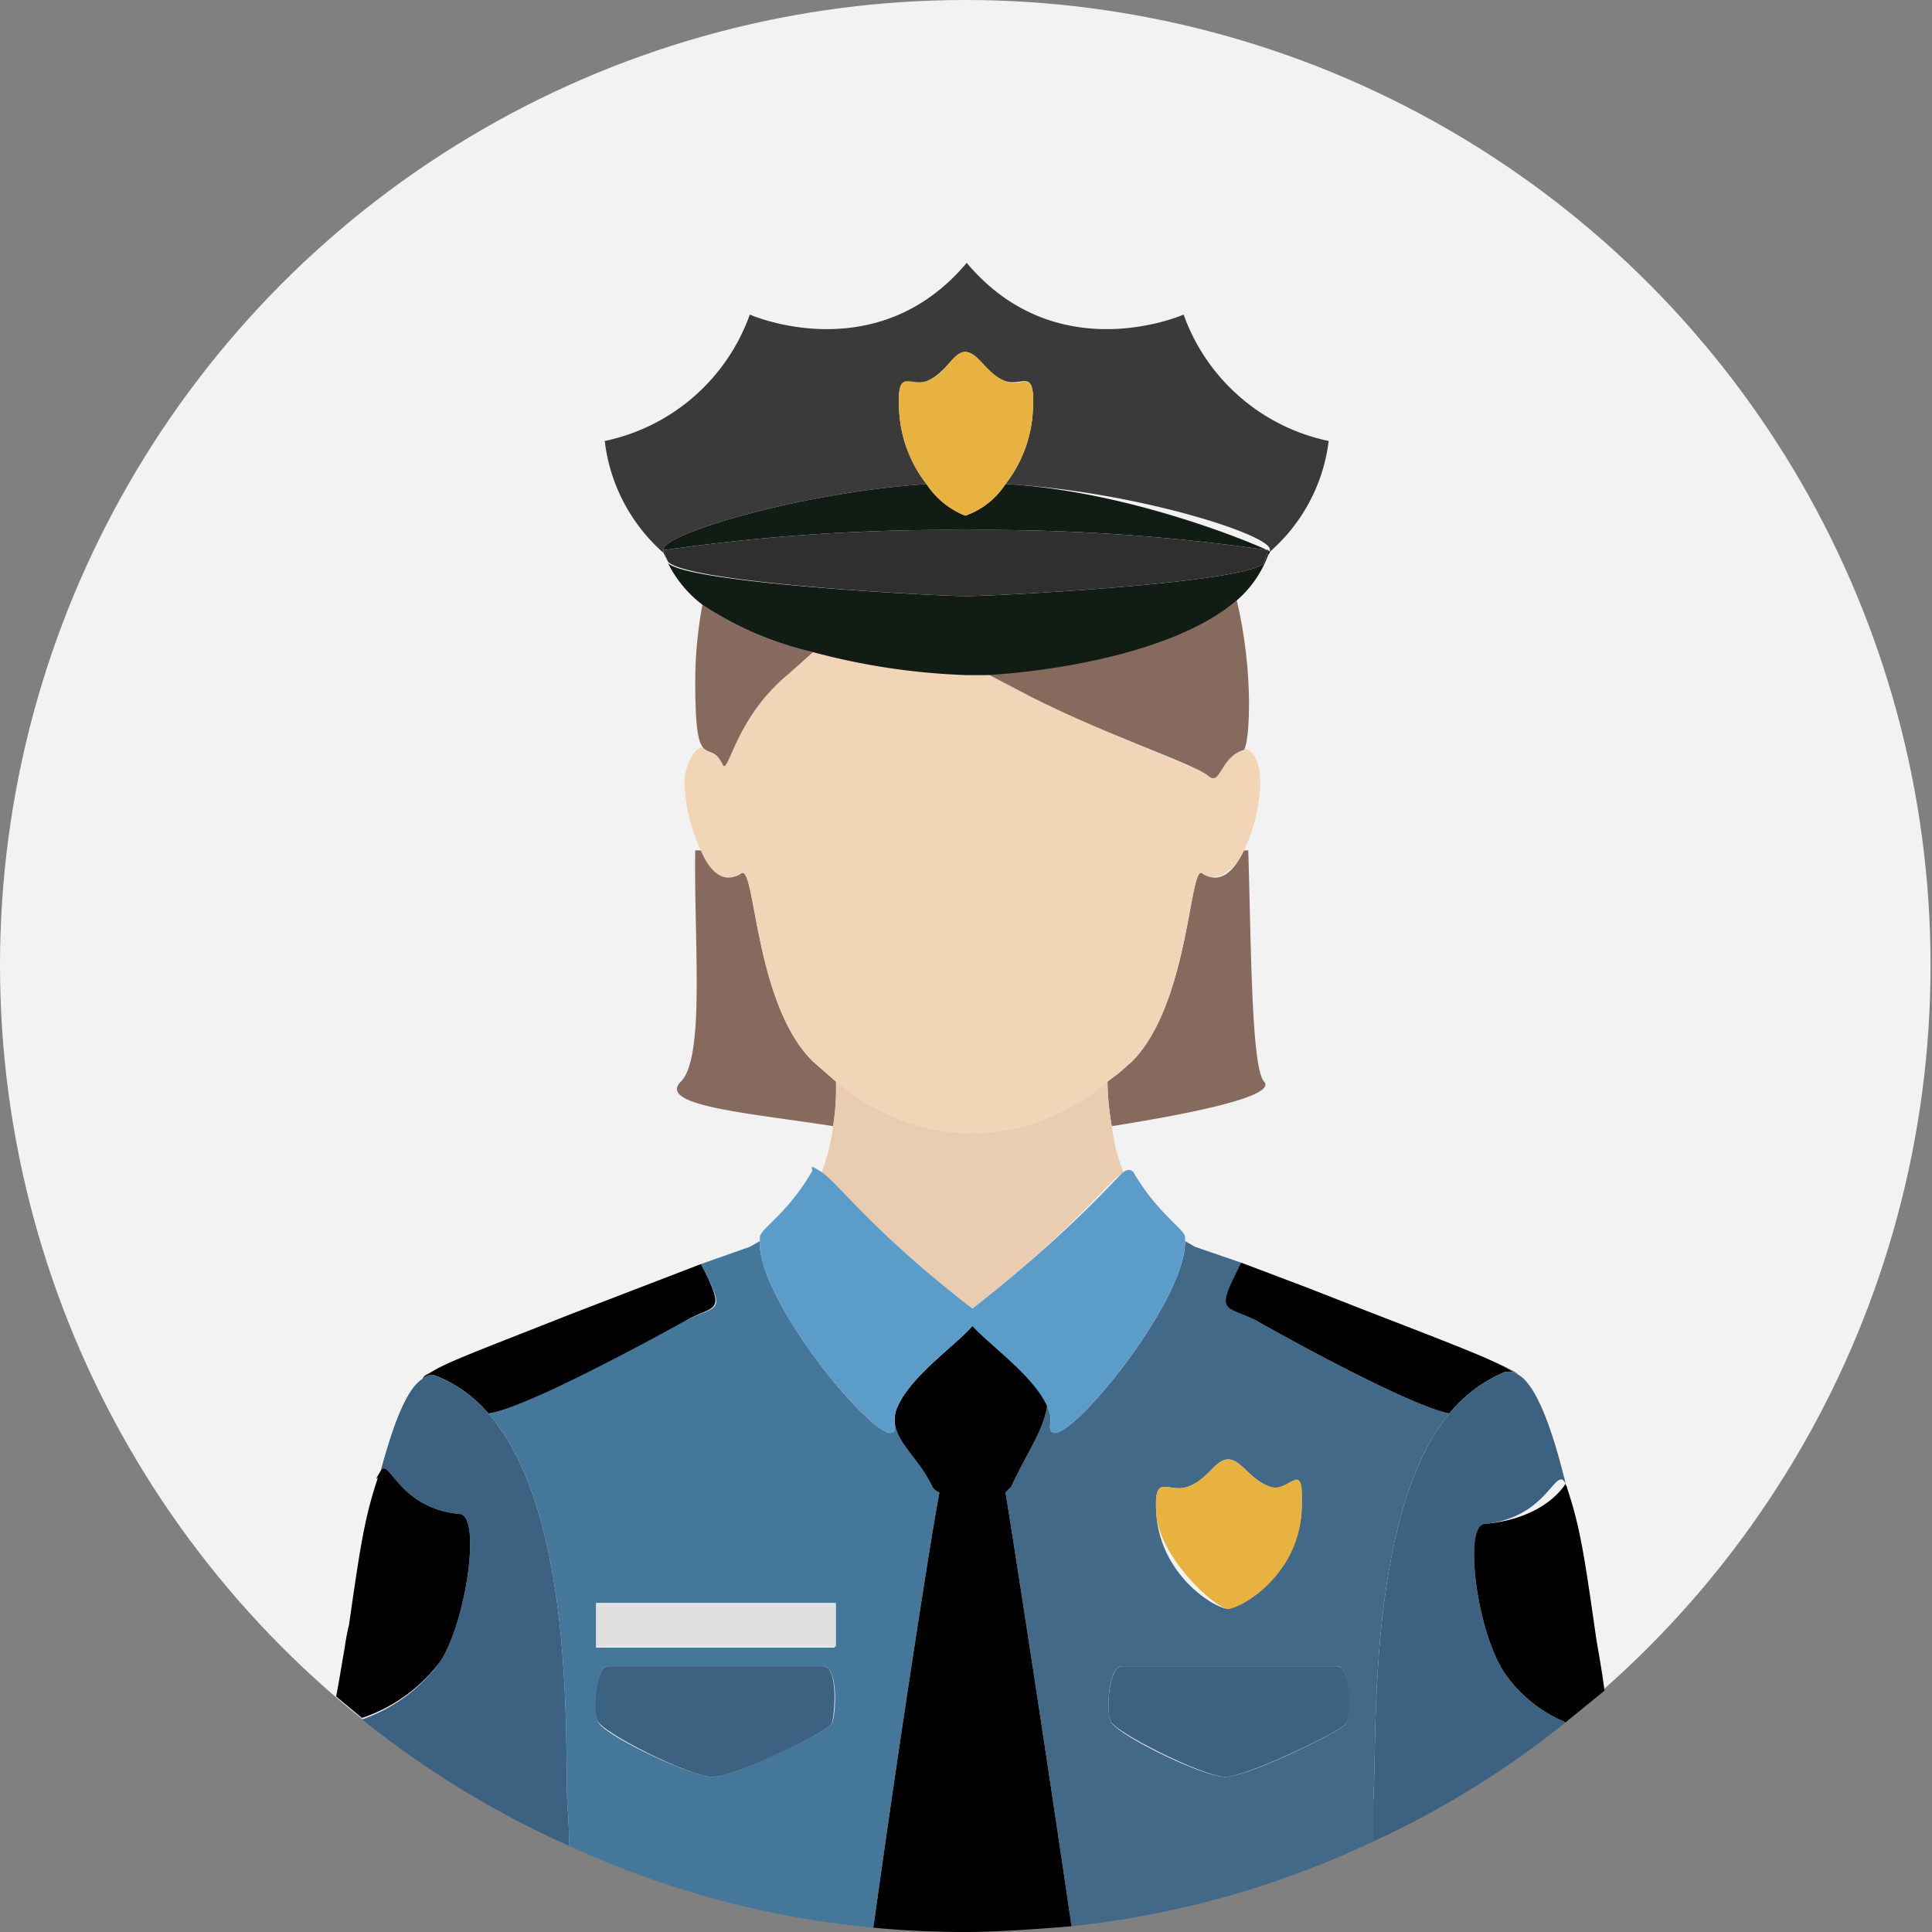
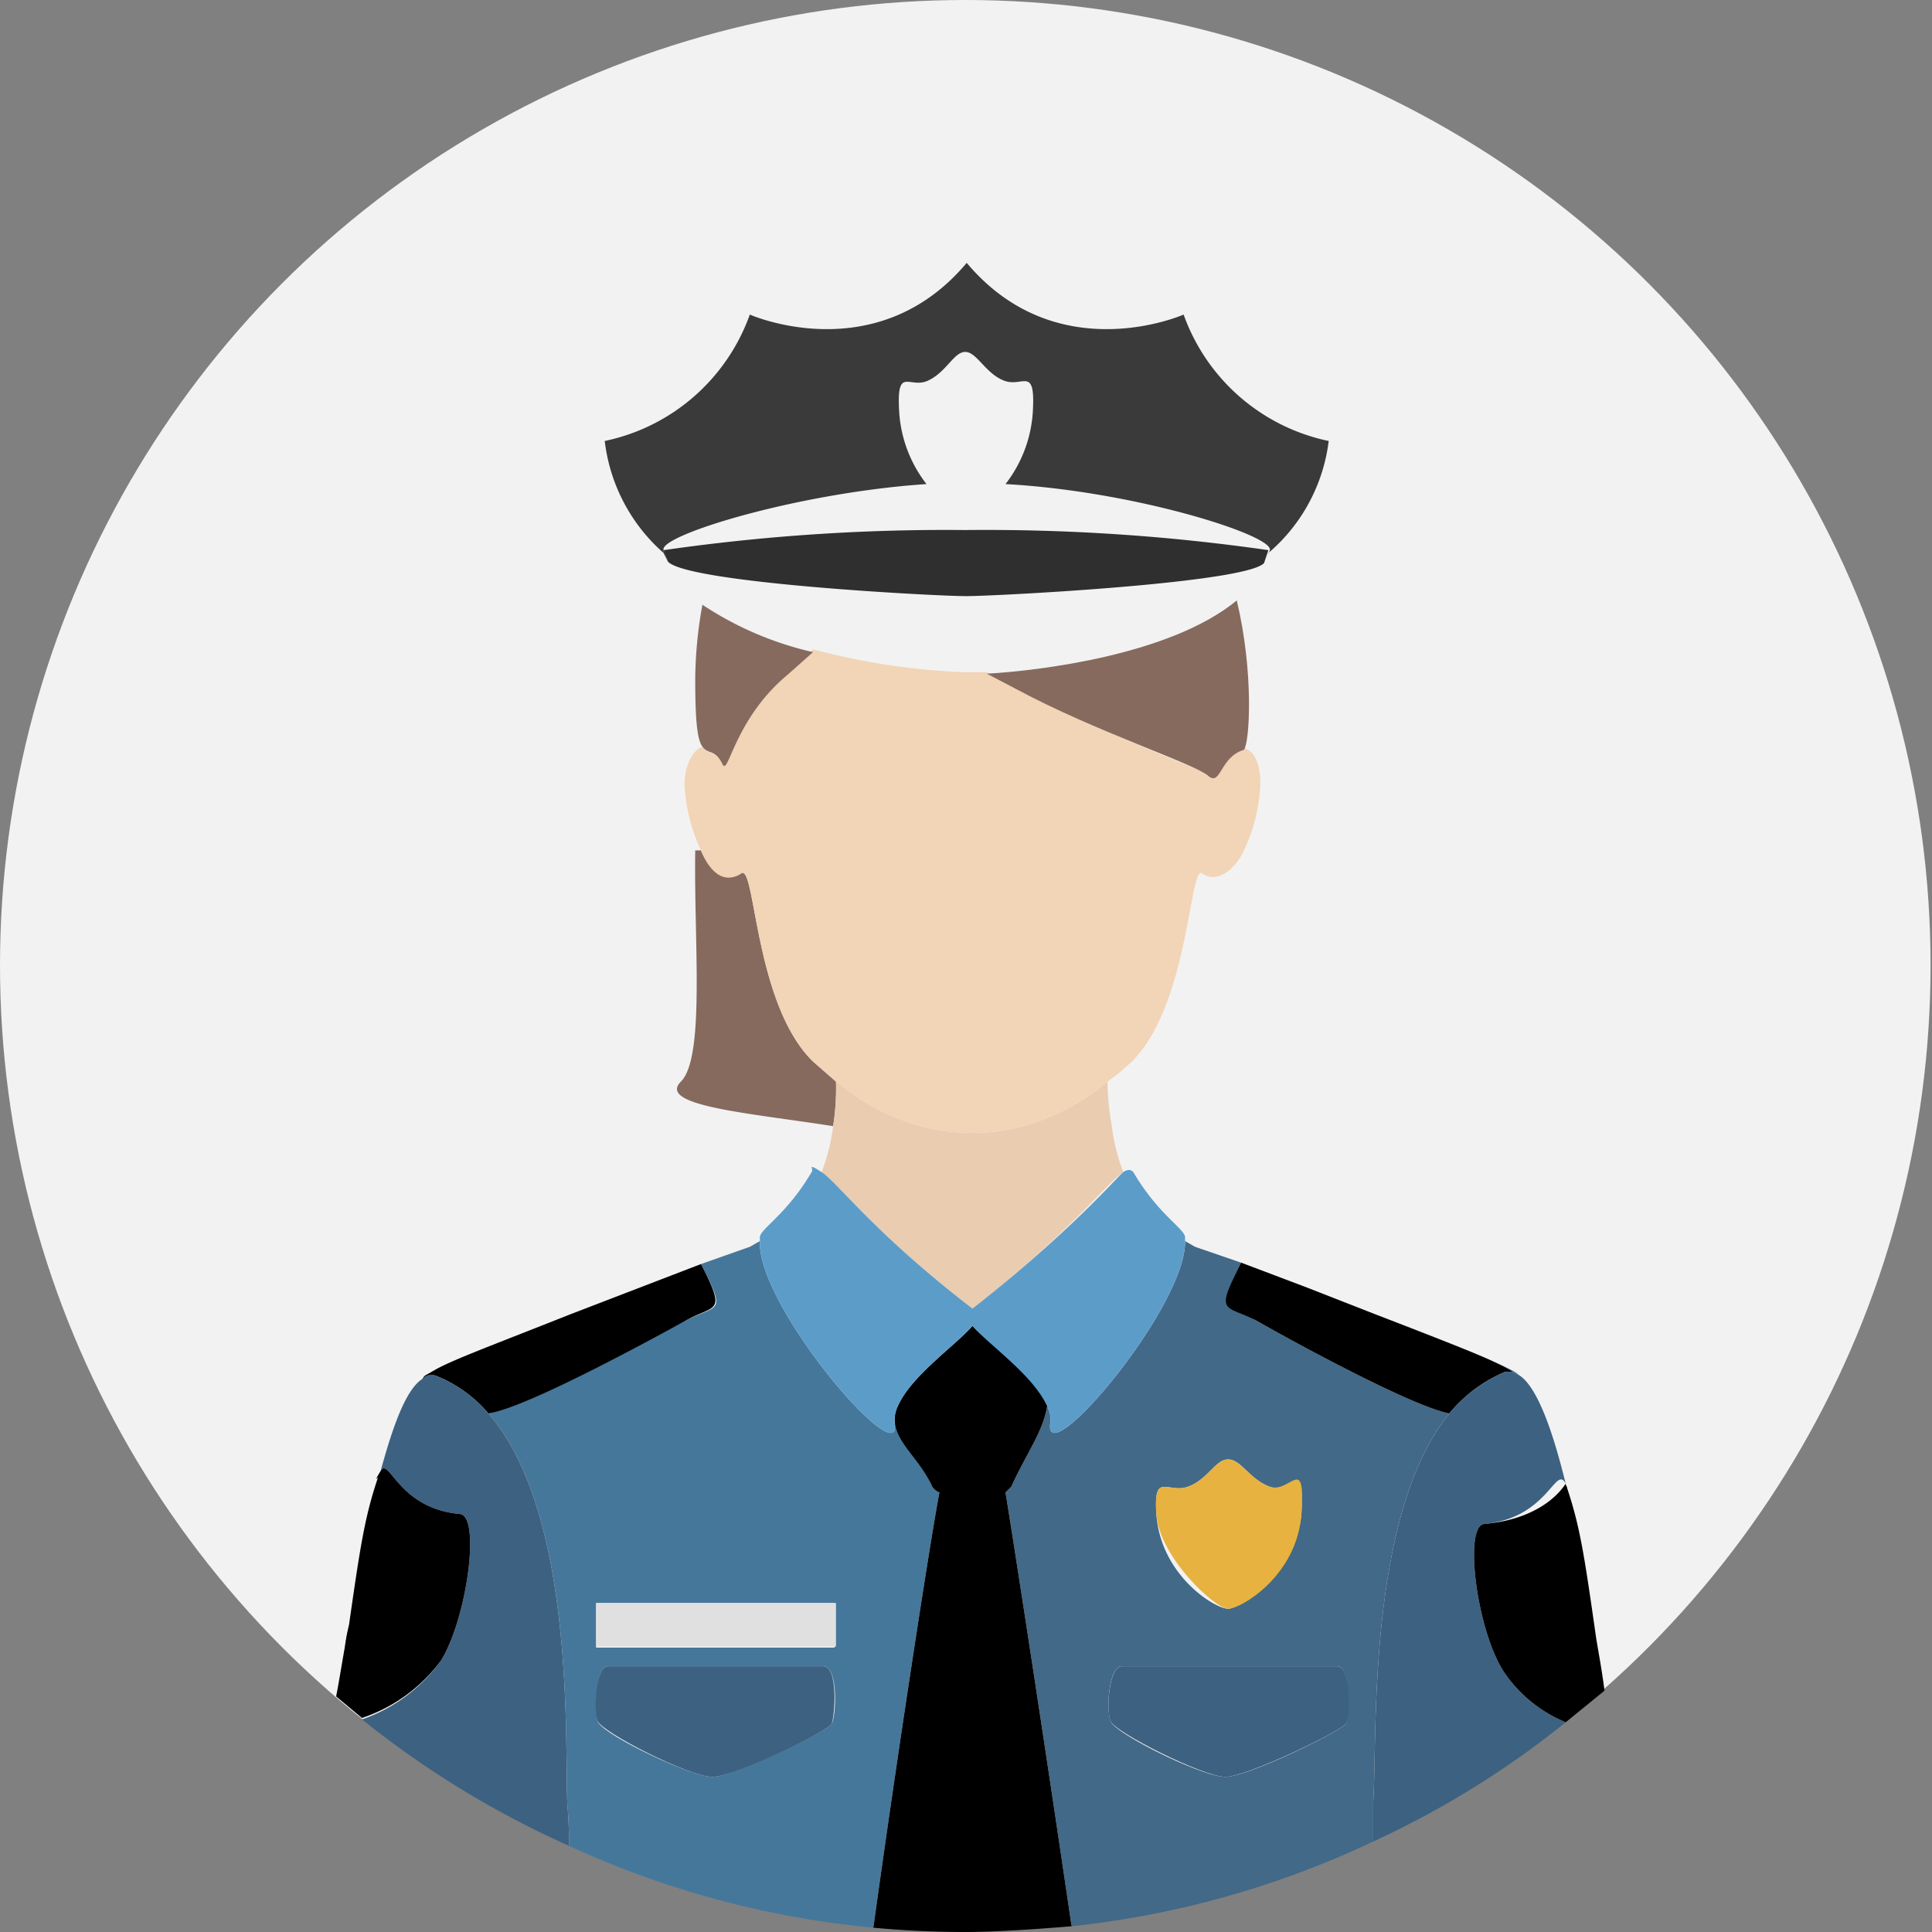
<svg xmlns="http://www.w3.org/2000/svg" id="Object" viewBox="0 0 134.5 134.5">
  <rect x="0" y="0" width="134.5" height="134.5" fill="#808080" stroke="none" />
  <defs>
    <style>.cls-1{fill:#f2f2f2;}.cls-2{fill:#866a5e;}.cls-3{fill:#eaccb0;}.cls-4{fill:#45779a;}.cls-5{fill:#426987;}.cls-6{fill:#5c9cc9;}.cls-7{fill:#e7b240;}.cls-8{fill:#3d6181;}.cls-9{fill:#e0e0e0;}.cls-10{fill:#f2d4b6;}.cls-11{fill:#3a3a3a;}.cls-12{fill:#111c14;}.cls-13{fill:#2f2f2f;}</style>
  </defs>
  <circle class="cls-1" cx="67.2" cy="67.2" r="67.2" />
  <path class="cls-2" d="M56.6,73.9c-4.1-4-4-13.8-5-13.1s-2.2-.1-2.8-1.6h-.4c-.1,6.3.7,14.4-1,16.1s4.9,2.2,10.6,3.1a17.2,17.2,0,0,0,.2-3.1Z" />
-   <path class="cls-2" d="M83.7,60.8c-.9-.7-.9,9.1-4.9,13.1l-.9.8-.8.6a18.9,18.9,0,0,0,.3,3.1c5.7-.9,11.5-2.1,10.6-3.1s-.9-9.8-1.1-16.1h-.3C85.9,60.7,84.9,61.6,83.7,60.8Z" />
  <path class="cls-3" d="M67.7,91.1c6.8-5.3,9.4-8.8,10.5-9.5a13.6,13.6,0,0,1-.8-3.2,18.9,18.9,0,0,1-.3-3.1,13.4,13.4,0,0,1-2.3,1.6,15.1,15.1,0,0,1-2.9,1.3,12.7,12.7,0,0,1-2.8.6,14.5,14.5,0,0,1-3.6-.1,13.8,13.8,0,0,1-2.9-.8,15.9,15.9,0,0,1-2.9-1.5l-1.5-1.1a17.2,17.2,0,0,1-.2,3.1,13.6,13.6,0,0,1-.8,3.2C58.3,82.3,60.8,85.8,67.7,91.1Z" />
  <path class="cls-4" d="M29.7,95.6h0l.7-.4Z" />
  <path class="cls-4" d="M65.4,103.9a1,1,0,0,1-.5-.4c-1-2.3-2.1-3.7-2.4-5.6a2.1,2.1,0,0,0-.2,1.3c.3,3.2-9.6-8.3-9.4-12.8l-.7.4L48.8,88c1.8,3.5,1.2,2.8-1,3.9S36.5,98.1,34,98.4c6.1,7,5.3,23.1,5.5,27.3a23.5,23.5,0,0,1,.1,2.8,65.2,65.2,0,0,0,21.2,5.7C62.5,121.9,64.8,107,65.4,103.9Zm-23.9,7.7H58.1v3.1H41.5ZM57.9,120c-.2.5-6.8,3.7-8.3,3.7s-7.8-3-8-3.9-.1-3.8.7-3.8h15C58.4,116,58.2,119.5,57.9,120Z" />
  <path d="M30.4,95.8A9.3,9.3,0,0,1,34,98.4c2.5-.3,11.8-5.4,13.8-6.5s2.8-.4,1-3.9h0l-9.1,3.5c-5.3,2.1-8,3.1-9.3,3.8l-.7.4a.5.5,0,0,0-.3.4A.8.8,0,0,1,30.4,95.8Z" />
  <path class="cls-5" d="M95.6,125.4c.3-4.1-.5-19.9,5.3-27-2.7-.5-11.6-5.4-13.5-6.5s-2.8-.4-1-4l-3.2-1.1-.7-.4c.1,4.5-9.6,16-9.4,12.8a2,2,0,0,0-.2-1.3c-.3,1.8-1.4,3.2-2.5,5.6l-.4.4c.5,3,2.8,17.9,4.6,30.2a65,65,0,0,0,21-5.9Zm-15.1-20c-.2-3,.8-1.4,2.2-1.9s1.9-1.9,2.8-1.9,1.5,1.4,2.9,1.9,2.4-1.1,2.2,1.9-4.2,6.6-5.1,6.6S80.8,109.7,80.5,105.4ZM93.7,120c-.3.5-6.8,3.7-8.4,3.7s-7.7-3-8-3.9-.1-3.8.8-3.8h15C94.1,116,93.9,119.5,93.7,120Z" />
-   <path class="cls-5" d="M105.3,95.5l.4.2h0c-.4-.6-8.5-3.6-14.8-6l4.6,1.8C101.7,93.8,104.3,94.8,105.3,95.5Z" />
+   <path class="cls-5" d="M105.3,95.5l.4.2h0c-.4-.6-8.5-3.6-14.8-6l4.6,1.8C101.7,93.8,104.3,94.8,105.3,95.5" />
  <path d="M70,103.9l.4-.4c1.1-2.4,2.2-3.8,2.5-5.6s-4.1-4.3-5.2-5.6c-1.1,1.3-4.3,3.5-5.2,5.6s1.4,3.3,2.4,5.6a1,1,0,0,0,.5.4c-.6,3.1-2.9,18-4.6,30.3,2.1.2,4.3.3,6.4.3s5-.2,7.4-.4C72.8,121.8,70.5,106.9,70,103.9Z" />
  <path class="cls-6" d="M62.3,99.2a2.1,2.1,0,0,1,.2-1.3c.9-2.1,4.1-4.3,5.2-5.6,1.1,1.3,4.2,3.4,5.2,5.6a2,2,0,0,1,.2,1.3c-.2,3.2,9.5-8.3,9.4-12.8v-.3c-.1-.6-1.9-1.6-3.6-4.5-.2-.2-.4-.2-.7,0s-3.7,4.2-10.5,9.5c-6.9-5.3-9.4-8.8-10.5-9.5s-.5-.2-.7,0c-1.7,2.9-3.5,3.9-3.6,4.5v.3C52.7,90.9,62.6,102.4,62.3,99.2Z" />
  <path class="cls-7" d="M85.5,112c.9,0,4.8-2.3,5.1-6.6s-.8-1.4-2.2-1.9-2-1.9-2.9-1.9-1.4,1.4-2.8,1.9-2.4-1.1-2.2,1.9S84.6,112,85.5,112Z" />
  <path class="cls-8" d="M57.3,116h-15c-.8,0-1,3-.7,3.8s6.4,3.9,8,3.9,8.1-3.2,8.3-3.7S58.4,116,57.3,116Z" />
  <path class="cls-8" d="M93.1,116h-15c-.9,0-1.1,3-.8,3.8s6.5,3.9,8,3.9,8.1-3.2,8.4-3.7S94.1,116,93.1,116Z" />
  <rect class="cls-9" x="41.5" y="111.6" width="16.7" height="3.03" />
  <path d="M87.4,91.9c1.9,1.1,10.8,6,13.5,6.5a10,10,0,0,1,3.9-2.9h.5c-1-.7-3.6-1.7-9.8-4.1l-4.6-1.8-4.5-1.7h0C84.6,91.5,85.2,90.8,87.4,91.9Z" />
  <path class="cls-10" d="M51.6,60.8c1-.7.9,9.1,5,13.1l1.6,1.4,1.5,1.1a15.9,15.9,0,0,0,2.9,1.5,13.8,13.8,0,0,0,2.9.8,14.5,14.5,0,0,0,3.6.1,12.7,12.7,0,0,0,2.8-.6,15.1,15.1,0,0,0,2.9-1.3,13.4,13.4,0,0,0,2.3-1.6l.8-.6.9-.8c4-4,4-13.8,4.9-13.1s2.2-.1,2.9-1.6a12,12,0,0,0,1.1-4c.2-1.9-.4-3-1.1-3.1h0c-1.7.5-2,2.1-2.5,1.8s-7.9-3.1-13.3-6l-2.1-1.1H67.3a47.3,47.3,0,0,1-10.7-1.6L54.8,47c-3.7,3.1-4.1,7.1-4.5,6.2s-1-.7-1.3-1.1-1.6,1-1.3,3.1a12,12,0,0,0,1.1,4C49.4,60.7,50.4,61.6,51.6,60.8Z" />
  <path class="cls-2" d="M50.3,53.2c.4.9.8-3.1,4.5-6.2l1.8-1.6a23.3,23.3,0,0,1-7.7-3.3,29.6,29.6,0,0,0-.5,5.2c0,3.4.2,4.4.6,4.8S49.8,52.2,50.3,53.2Z" />
  <path class="cls-2" d="M68.7,46.9,70.8,48c5.4,2.9,12.4,5.2,13.3,6s.8-1.3,2.5-1.8h0c.4-.5.7-5.4-.5-10.4C81.5,45.6,72.3,46.7,68.7,46.9Z" />
  <path class="cls-11" d="M64.5,33.7a9.1,9.1,0,0,1-1.9-5c-.2-3.3.7-1.6,2-2.2s1.8-2,2.6-2,1.4,1.5,2.7,2,2.2-1.1,2,2.2a9.1,9.1,0,0,1-1.9,5c9.1.5,18.7,3.6,18.4,4.6s0,.1-.1.2a12.2,12.2,0,0,0,4.2-7.8,13.7,13.7,0,0,1-10.1-8.8s-8.8,3.9-15.1-3.6c-6.3,7.5-15.1,3.6-15.1,3.6a13.7,13.7,0,0,1-10.1,8.8,12.3,12.3,0,0,0,4.1,7.8v-.2C45.8,37.3,55.5,34.3,64.5,33.7Z" />
-   <path class="cls-12" d="M56.6,45.4A47.3,47.3,0,0,0,67.3,47h1.4c3.6-.2,12.8-1.3,17.4-5.2a7.7,7.7,0,0,0,2.2-3.2c.1-.1.1-.1.1-.2S79.1,34.2,70,33.7a5.5,5.5,0,0,1-2.8,2.2,5.8,5.8,0,0,1-2.7-2.2c-9,.6-18.7,3.6-18.3,4.6a137.7,137.7,0,0,1,21-1.4,138.2,138.2,0,0,1,21.1,1.4l-.3.9c-1.3,1.4-18.7,2.3-20.7,2.3h-.1c-2,0-19.3-.9-20.7-2.3a8.3,8.3,0,0,0,2.4,2.9A23.3,23.3,0,0,0,56.6,45.4Z" />
  <path class="cls-12" d="M46.2,38.3v.2l.3.6Z" />
  <path class="cls-13" d="M67.2,41.5h.1c2,0,19.4-.9,20.7-2.3l.3-.9a138.2,138.2,0,0,0-21.1-1.4,137.7,137.7,0,0,0-21,1.4l.3.8h0C47.9,40.6,65.2,41.5,67.2,41.5Z" />
-   <path class="cls-7" d="M71.9,28.7c.2-3.3-.7-1.6-2-2.2s-1.8-2-2.7-2-1.3,1.5-2.6,2-2.2-1.1-2,2.2a9.1,9.1,0,0,0,1.9,5,5.8,5.8,0,0,0,2.7,2.2A5.5,5.5,0,0,0,70,33.7,9.1,9.1,0,0,0,71.9,28.7Z" />
  <path class="cls-8" d="M104.7,116.4c-1.9-2.9-2.8-10.1-1.4-10.3,4.5-.4,5-4.2,5.7-2.8-1-4.1-2.1-6.9-3.3-7.6l-.4-.2h-.5a10,10,0,0,0-3.9,2.9c-5.8,7.1-5,22.9-5.3,27v2.8a63.8,63.8,0,0,0,13.4-8.3A9.6,9.6,0,0,1,104.7,116.4Z" />
  <path d="M109.1,103.6c0-.1-.1-.2-.1-.3s-1.2,2.4-5.7,2.8c-1.4.2-.5,7.4,1.4,10.3a9.6,9.6,0,0,0,4.3,3.5l2.7-2.2c-.2-1.6-.5-3.1-.6-3.8C110.3,108.3,110,106.3,109.1,103.6Z" />
  <path class="cls-8" d="M24,114.8a15.7,15.7,0,0,1,.3-1.6Z" />
  <path class="cls-8" d="M34,98.4a9.3,9.3,0,0,0-3.6-2.6.8.8,0,0,0-1,.2c-1.1.7-2,3.1-2.9,6.4.6-1,1.2,2.6,5.5,3,1.5.1.5,7.3-1.3,10.2a11.3,11.3,0,0,1-5.5,4.1,66.1,66.1,0,0,0,14.4,8.8,23.5,23.5,0,0,0-.1-2.8C39.3,121.5,40.1,105.4,34,98.4Z" />
  <path d="M30.7,115.6c1.8-2.9,2.8-10.1,1.3-10.2-4.3-.4-4.9-4-5.5-3s-.1.3-.2.5c-.9,2.7-1.2,4.6-2,10.2h0a15.7,15.7,0,0,0-.3,1.6c-.2,1.1-.4,2.4-.6,3.4l1.8,1.5A11.3,11.3,0,0,0,30.7,115.6Z" />
</svg>